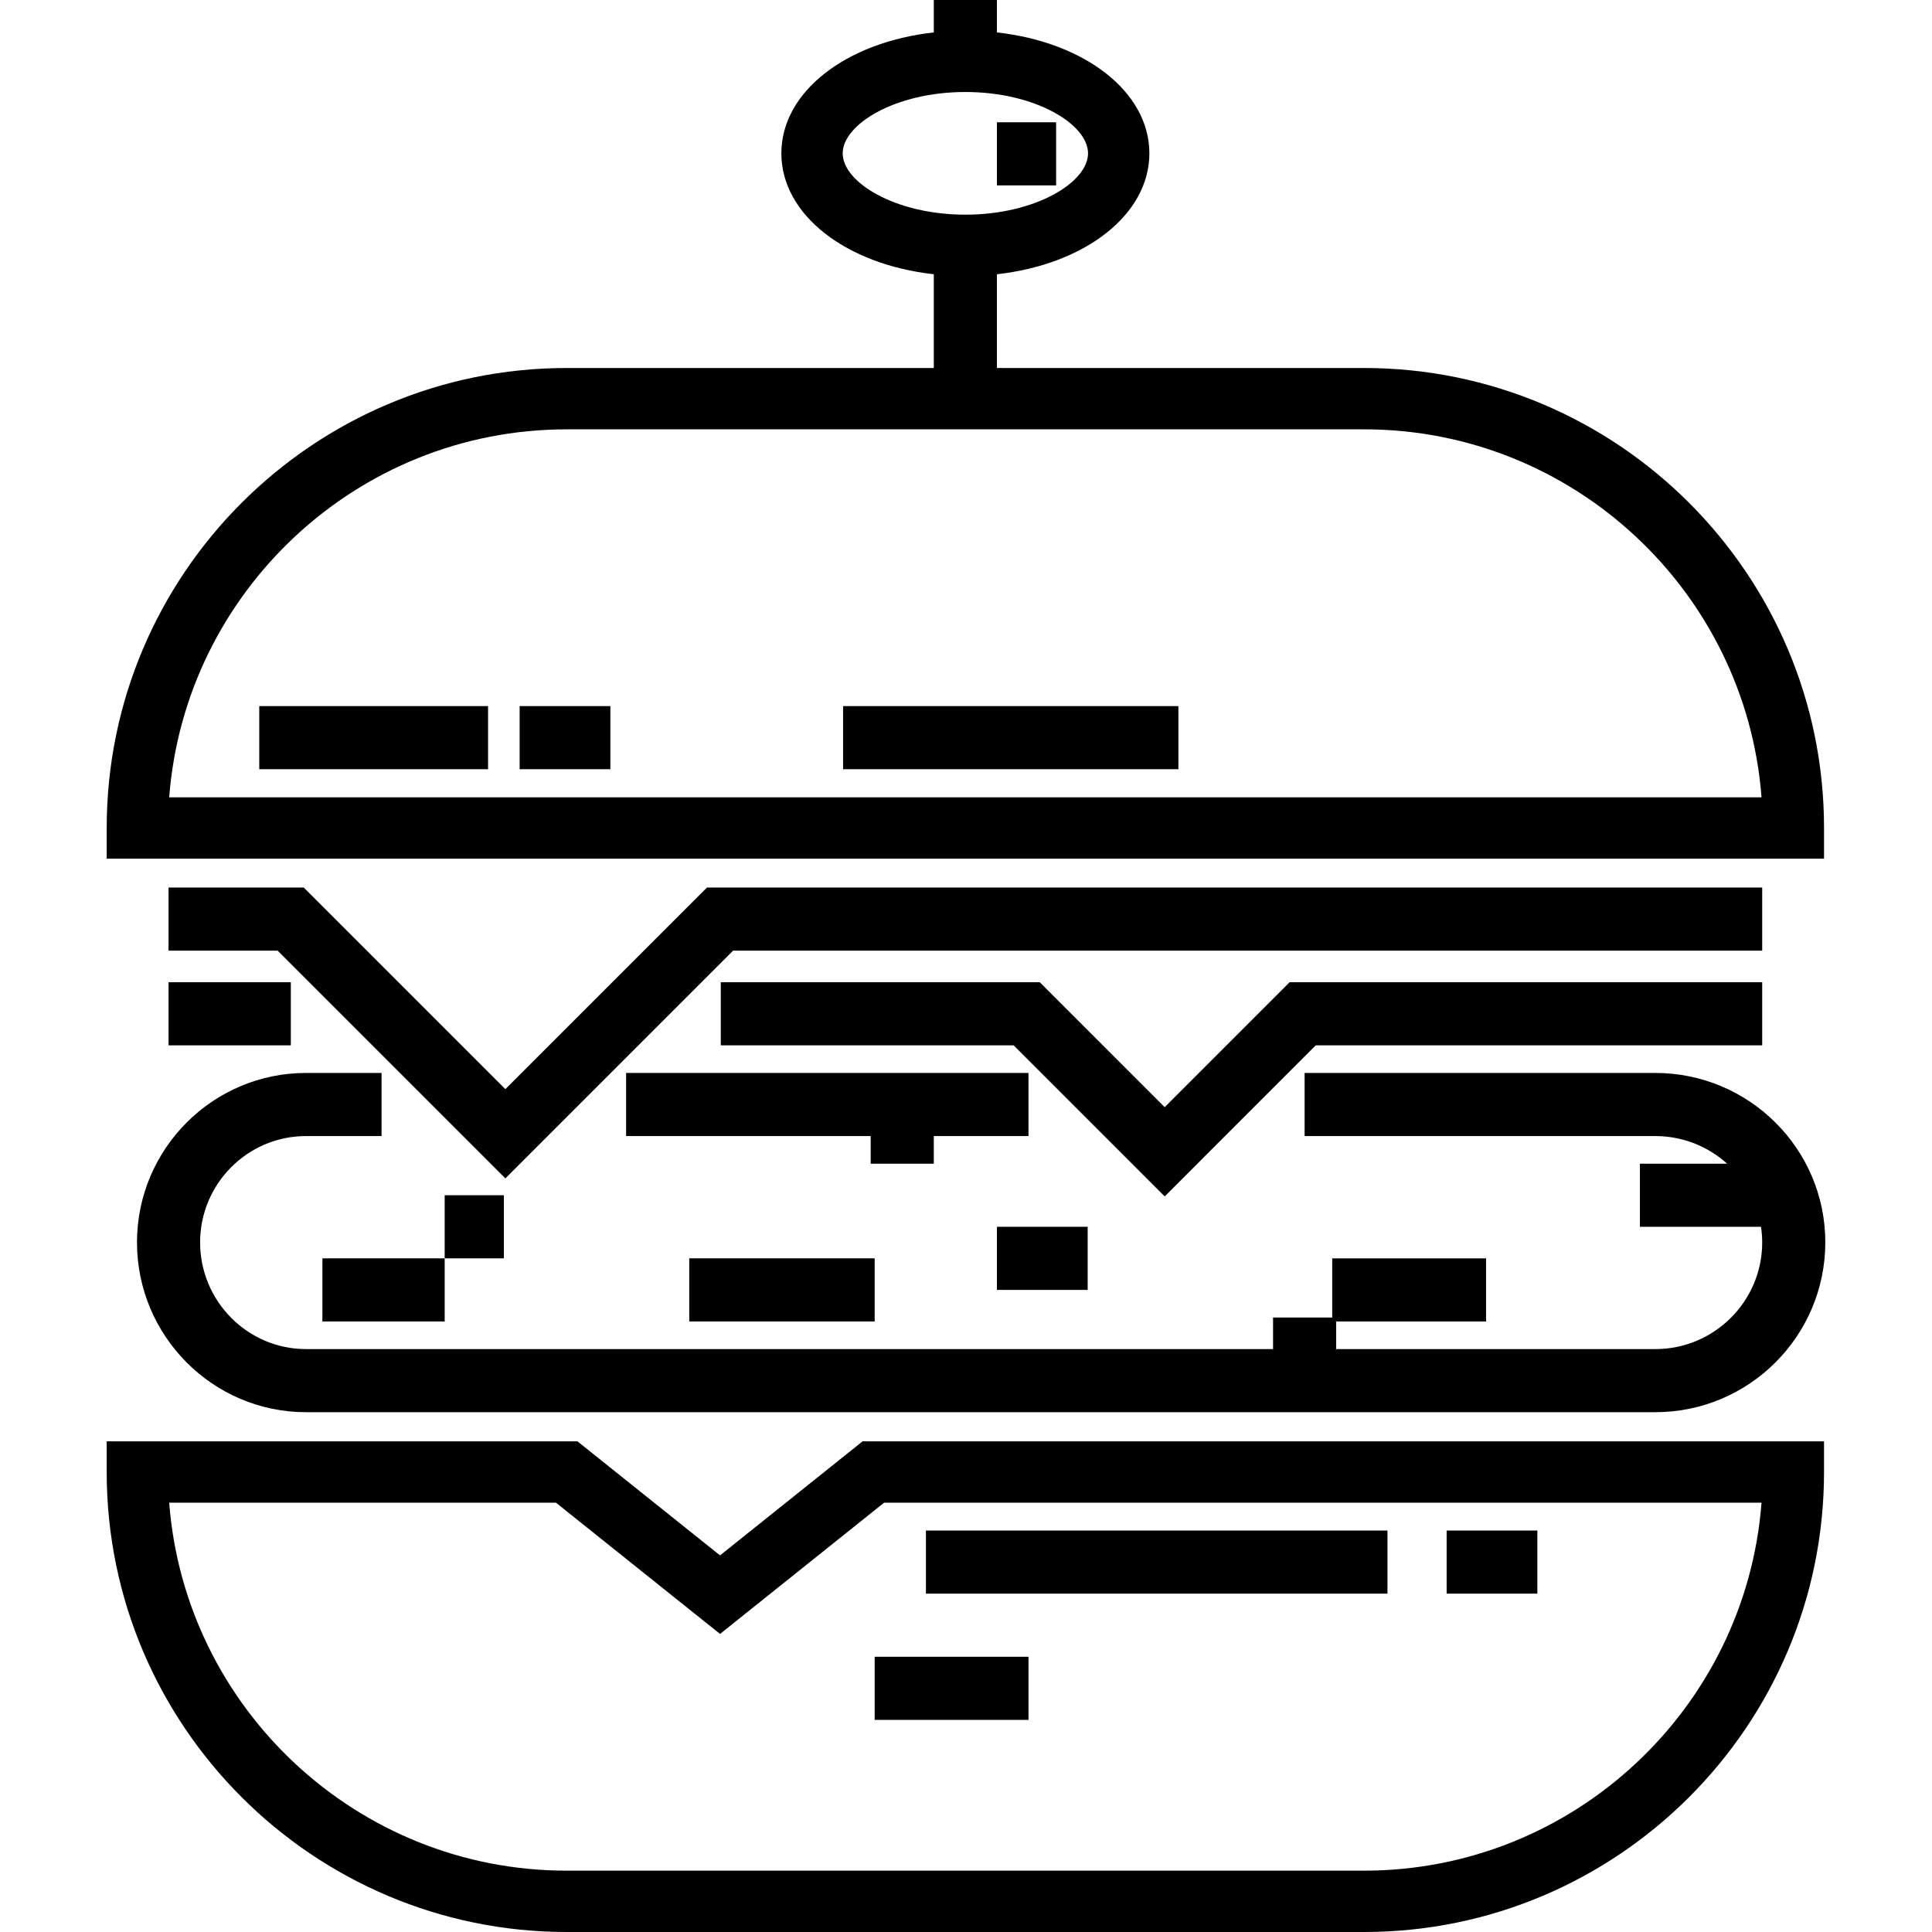
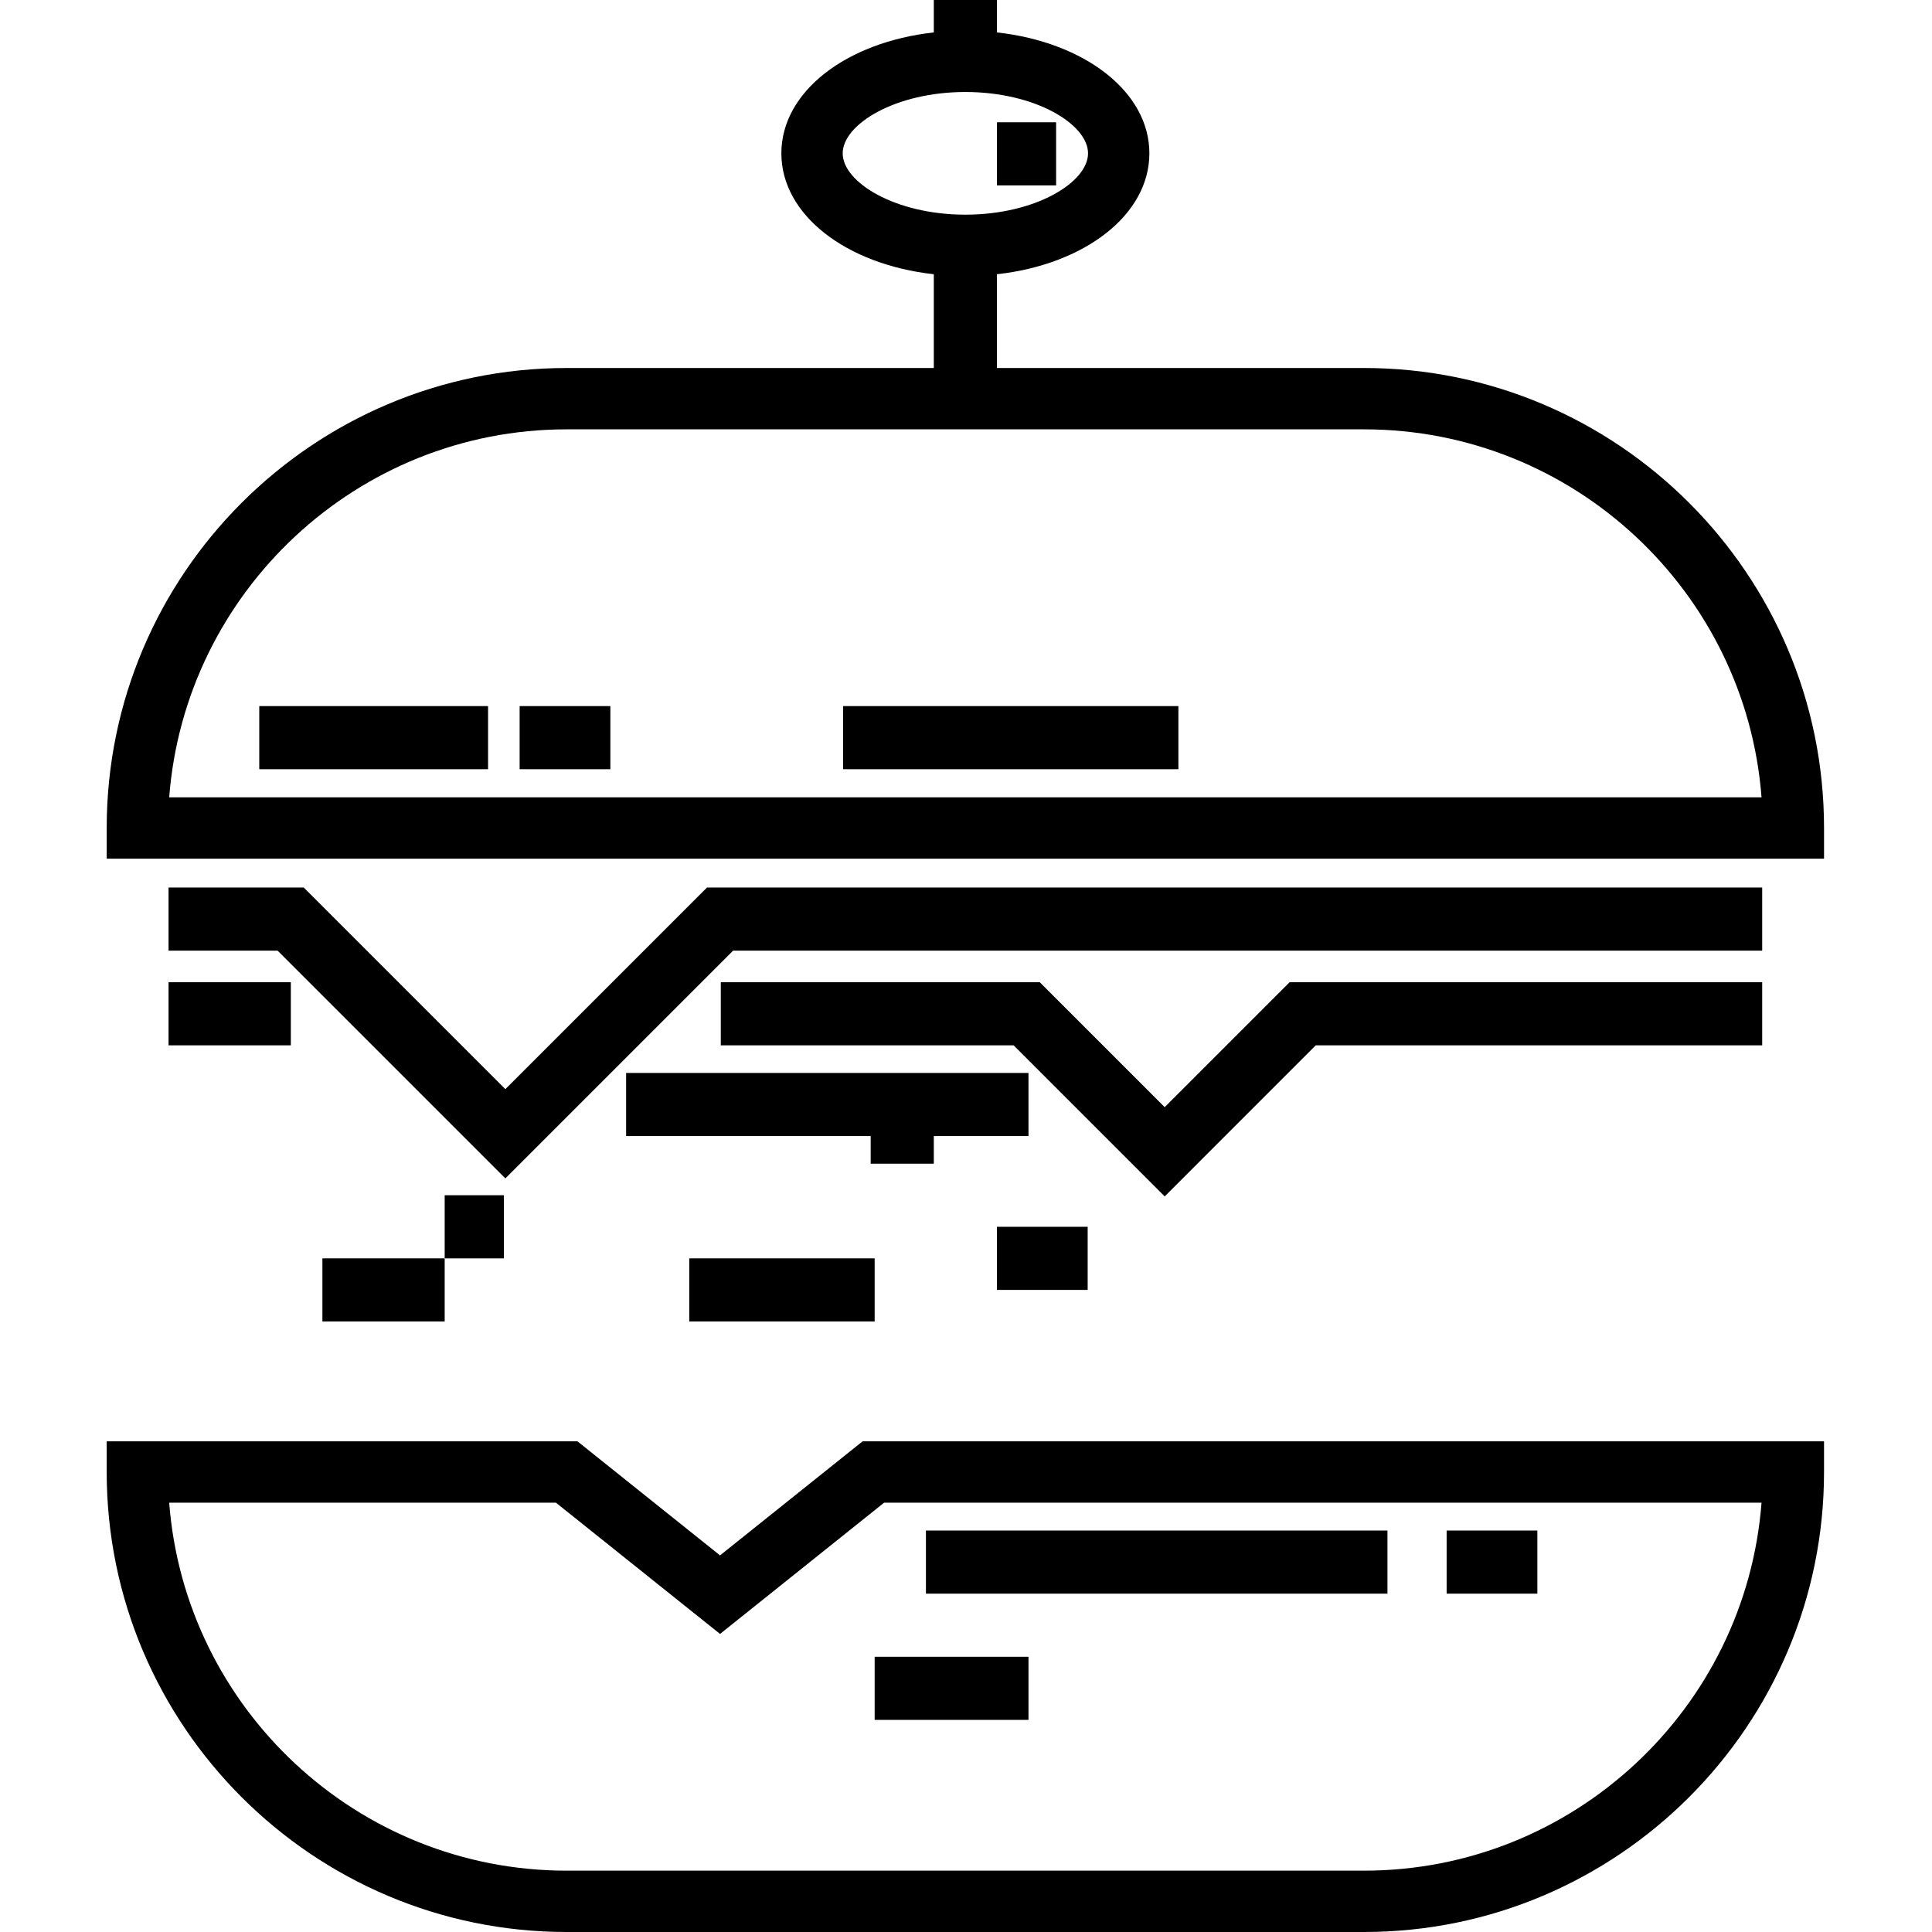
<svg xmlns="http://www.w3.org/2000/svg" fill="#000000" version="1.1" id="Layer_1" viewBox="0 0 512 512" xml:space="preserve">
  <g>
    <g>
      <path d="M228.597,381.968l-37.782,30.227l-37.786-30.227H28.275v8.127C28.275,457.314,82.962,512,150.18,512h211.302    c67.219,0,121.905-54.686,121.905-121.905v-8.127H228.597z M361.482,495.746H150.18c-55.522,0-101.178-43.051-105.342-97.524    h102.489l43.489,34.788l43.483-34.788h232.525C462.661,452.697,417.004,495.746,361.482,495.746z" />
    </g>
  </g>
  <g>
    <g>
      <polygon points="187.352,235.211 133.927,288.636 80.503,235.211 44.665,235.211 44.665,251.937 73.574,251.937 133.927,312.29     194.28,251.937 466.998,251.937 466.998,235.211   " />
    </g>
  </g>
  <g>
    <g>
      <rect x="44.665" y="260.3" width="32.407" height="16.726" />
    </g>
  </g>
  <g>
    <g>
      <polygon points="341.765,260.3 308.657,293.407 275.55,260.3 191.018,260.3 191.018,277.026 268.622,277.026 308.657,317.062     348.693,277.026 466.998,277.026 466.998,260.3   " />
    </g>
  </g>
  <g>
    <g>
      <path d="M361.483,97.523h-97.287V72.677c23.222-2.574,40.4-15.72,40.4-32.043s-17.179-29.468-40.401-32.041V0h-16.726v8.593    c-23.222,2.574-40.4,15.72-40.4,32.042c0,16.322,17.178,29.469,40.4,32.043v24.846h-97.287    c-67.219,0-121.905,54.687-121.905,121.905v8.127h446.985h8.127v-8.127C483.388,152.209,428.701,97.523,361.483,97.523z     M223.324,40.635c0-7.673,13.903-16.254,32.508-16.254c18.606,0,32.508,8.582,32.508,16.254c0,7.672-13.903,16.255-32.508,16.255    C237.226,56.89,223.324,48.307,223.324,40.635z M44.839,211.302c4.163-54.474,49.82-97.523,105.342-97.523h211.301    c55.522,0,101.178,43.051,105.342,97.525L44.839,211.302z" />
    </g>
  </g>
  <g>
    <g>
      <rect x="264.199" y="32.407" width="15.681" height="16.726" />
    </g>
  </g>
  <g>
    <g>
      <rect x="68.709" y="187.123" width="60.632" height="16.726" />
    </g>
  </g>
  <g>
    <g>
      <rect x="137.708" y="187.123" width="24.044" height="16.726" />
    </g>
  </g>
  <g>
    <g>
      <rect x="223.429" y="187.123" width="88.857" height="16.726" />
    </g>
  </g>
  <g>
    <g>
      <rect x="85.439" y="333.476" width="32.407" height="16.726" />
    </g>
  </g>
  <g>
    <g>
      <rect x="117.846" y="316.75" width="15.681" height="16.726" />
    </g>
  </g>
  <g>
    <g>
      <rect x="182.659" y="333.476" width="49.133" height="16.726" />
    </g>
  </g>
  <g>
    <g>
      <polygon points="165.929,284.343 165.929,301.069 230.743,301.069 230.743,308.387 247.469,308.387 247.469,301.069     272.558,301.069 272.558,284.343   " />
    </g>
  </g>
  <g>
    <g>
      <rect x="264.199" y="325.113" width="24.044" height="16.726" />
    </g>
  </g>
  <g>
    <g>
-       <path d="M438.689,284.343h-92.954v16.726h92.954c0.474,0,0.943,0.013,1.411,0.036c0.155,0.007,0.306,0.023,0.46,0.032    c0.313,0.02,0.624,0.041,0.934,0.071c0.183,0.018,0.364,0.043,0.545,0.065c0.277,0.032,0.554,0.065,0.828,0.105    c0.194,0.028,0.387,0.064,0.579,0.096c0.258,0.044,0.517,0.087,0.773,0.138c0.199,0.04,0.394,0.084,0.592,0.128    c0.247,0.054,0.494,0.109,0.739,0.17c0.199,0.049,0.396,0.104,0.594,0.157c0.238,0.065,0.477,0.131,0.713,0.202    c0.197,0.06,0.392,0.121,0.588,0.185c0.232,0.075,0.464,0.153,0.694,0.234c0.194,0.069,0.388,0.14,0.58,0.212    c0.226,0.086,0.452,0.174,0.674,0.266c0.19,0.077,0.38,0.157,0.568,0.238c0.221,0.096,0.44,0.195,0.659,0.297    c0.185,0.086,0.37,0.172,0.553,0.262c0.216,0.107,0.431,0.217,0.644,0.328c0.179,0.094,0.359,0.187,0.535,0.284    c0.212,0.117,0.421,0.239,0.63,0.362c0.172,0.1,0.346,0.201,0.516,0.305c0.209,0.128,0.414,0.261,0.619,0.395    c0.164,0.107,0.33,0.211,0.492,0.321c0.21,0.142,0.415,0.292,0.621,0.439c0.151,0.109,0.304,0.214,0.453,0.326    c0.224,0.167,0.441,0.342,0.66,0.515c0.125,0.099,0.253,0.196,0.376,0.297c0.336,0.276,0.664,0.559,0.987,0.851    c0.001,0.001,0.001,0.001,0.002,0.002h-23.114v16.726h32.098c0.09,0.608,0.155,1.224,0.206,1.844    c0.01,0.133,0.022,0.266,0.03,0.399c0.043,0.63,0.072,1.264,0.072,1.905c0,15.582-12.699,28.259-28.31,28.259h-84.591v-7.318    h39.724v-16.726h-40.77v15.681h-15.681v8.363H81.102c-15.476,0-28.067-12.685-28.074-28.28    c0.006-15.537,12.598-28.173,28.074-28.173h20.014v-16.726H81.102c-24.694,0-44.785,20.134-44.8,44.884c0,0.004,0,0.007,0,0.013    c0,0.004,0,0.008,0,0.013c0.015,24.811,20.106,44.993,44.8,44.993h357.587c24.833,0,45.036-20.18,45.036-45.036    C483.725,304.47,463.522,284.343,438.689,284.343z" />
-     </g>
+       </g>
  </g>
  <g>
    <g>
      <rect x="245.382" y="405.607" width="122.309" height="16.726" />
    </g>
  </g>
  <g>
    <g>
      <rect x="383.372" y="405.607" width="24.044" height="16.726" />
    </g>
  </g>
  <g>
    <g>
      <rect x="231.792" y="439.06" width="40.77" height="16.726" />
    </g>
  </g>
</svg>